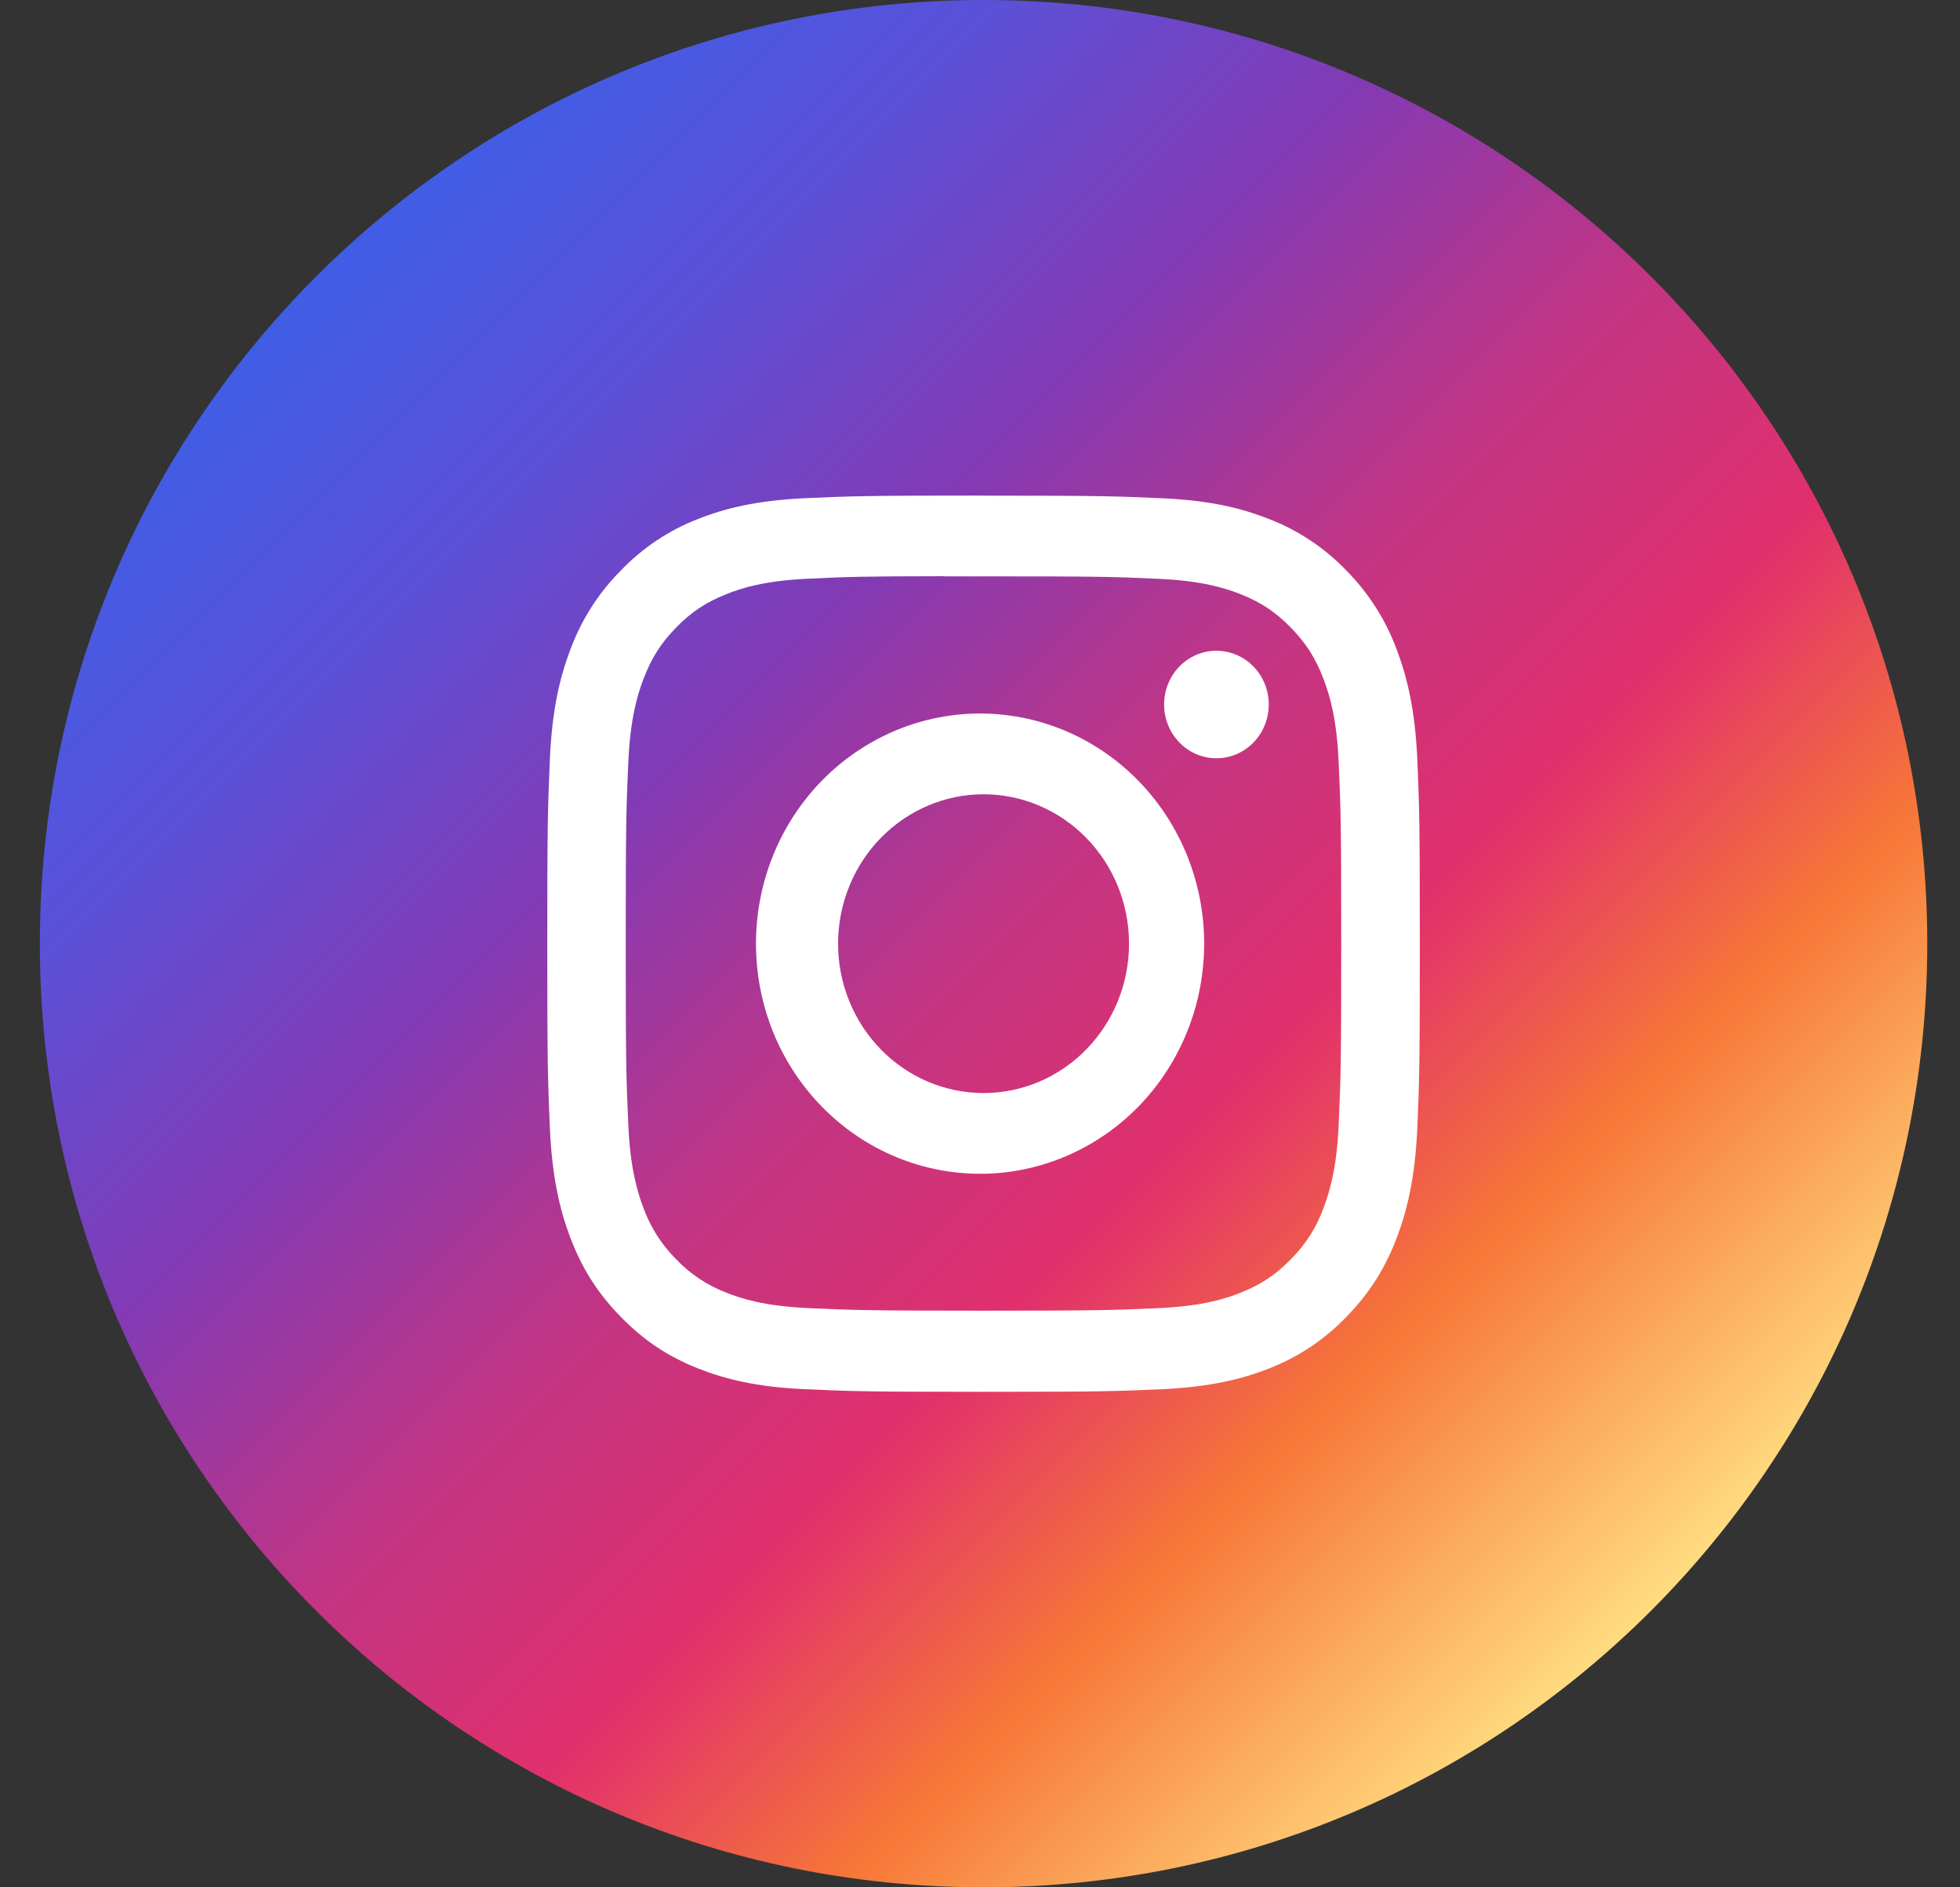
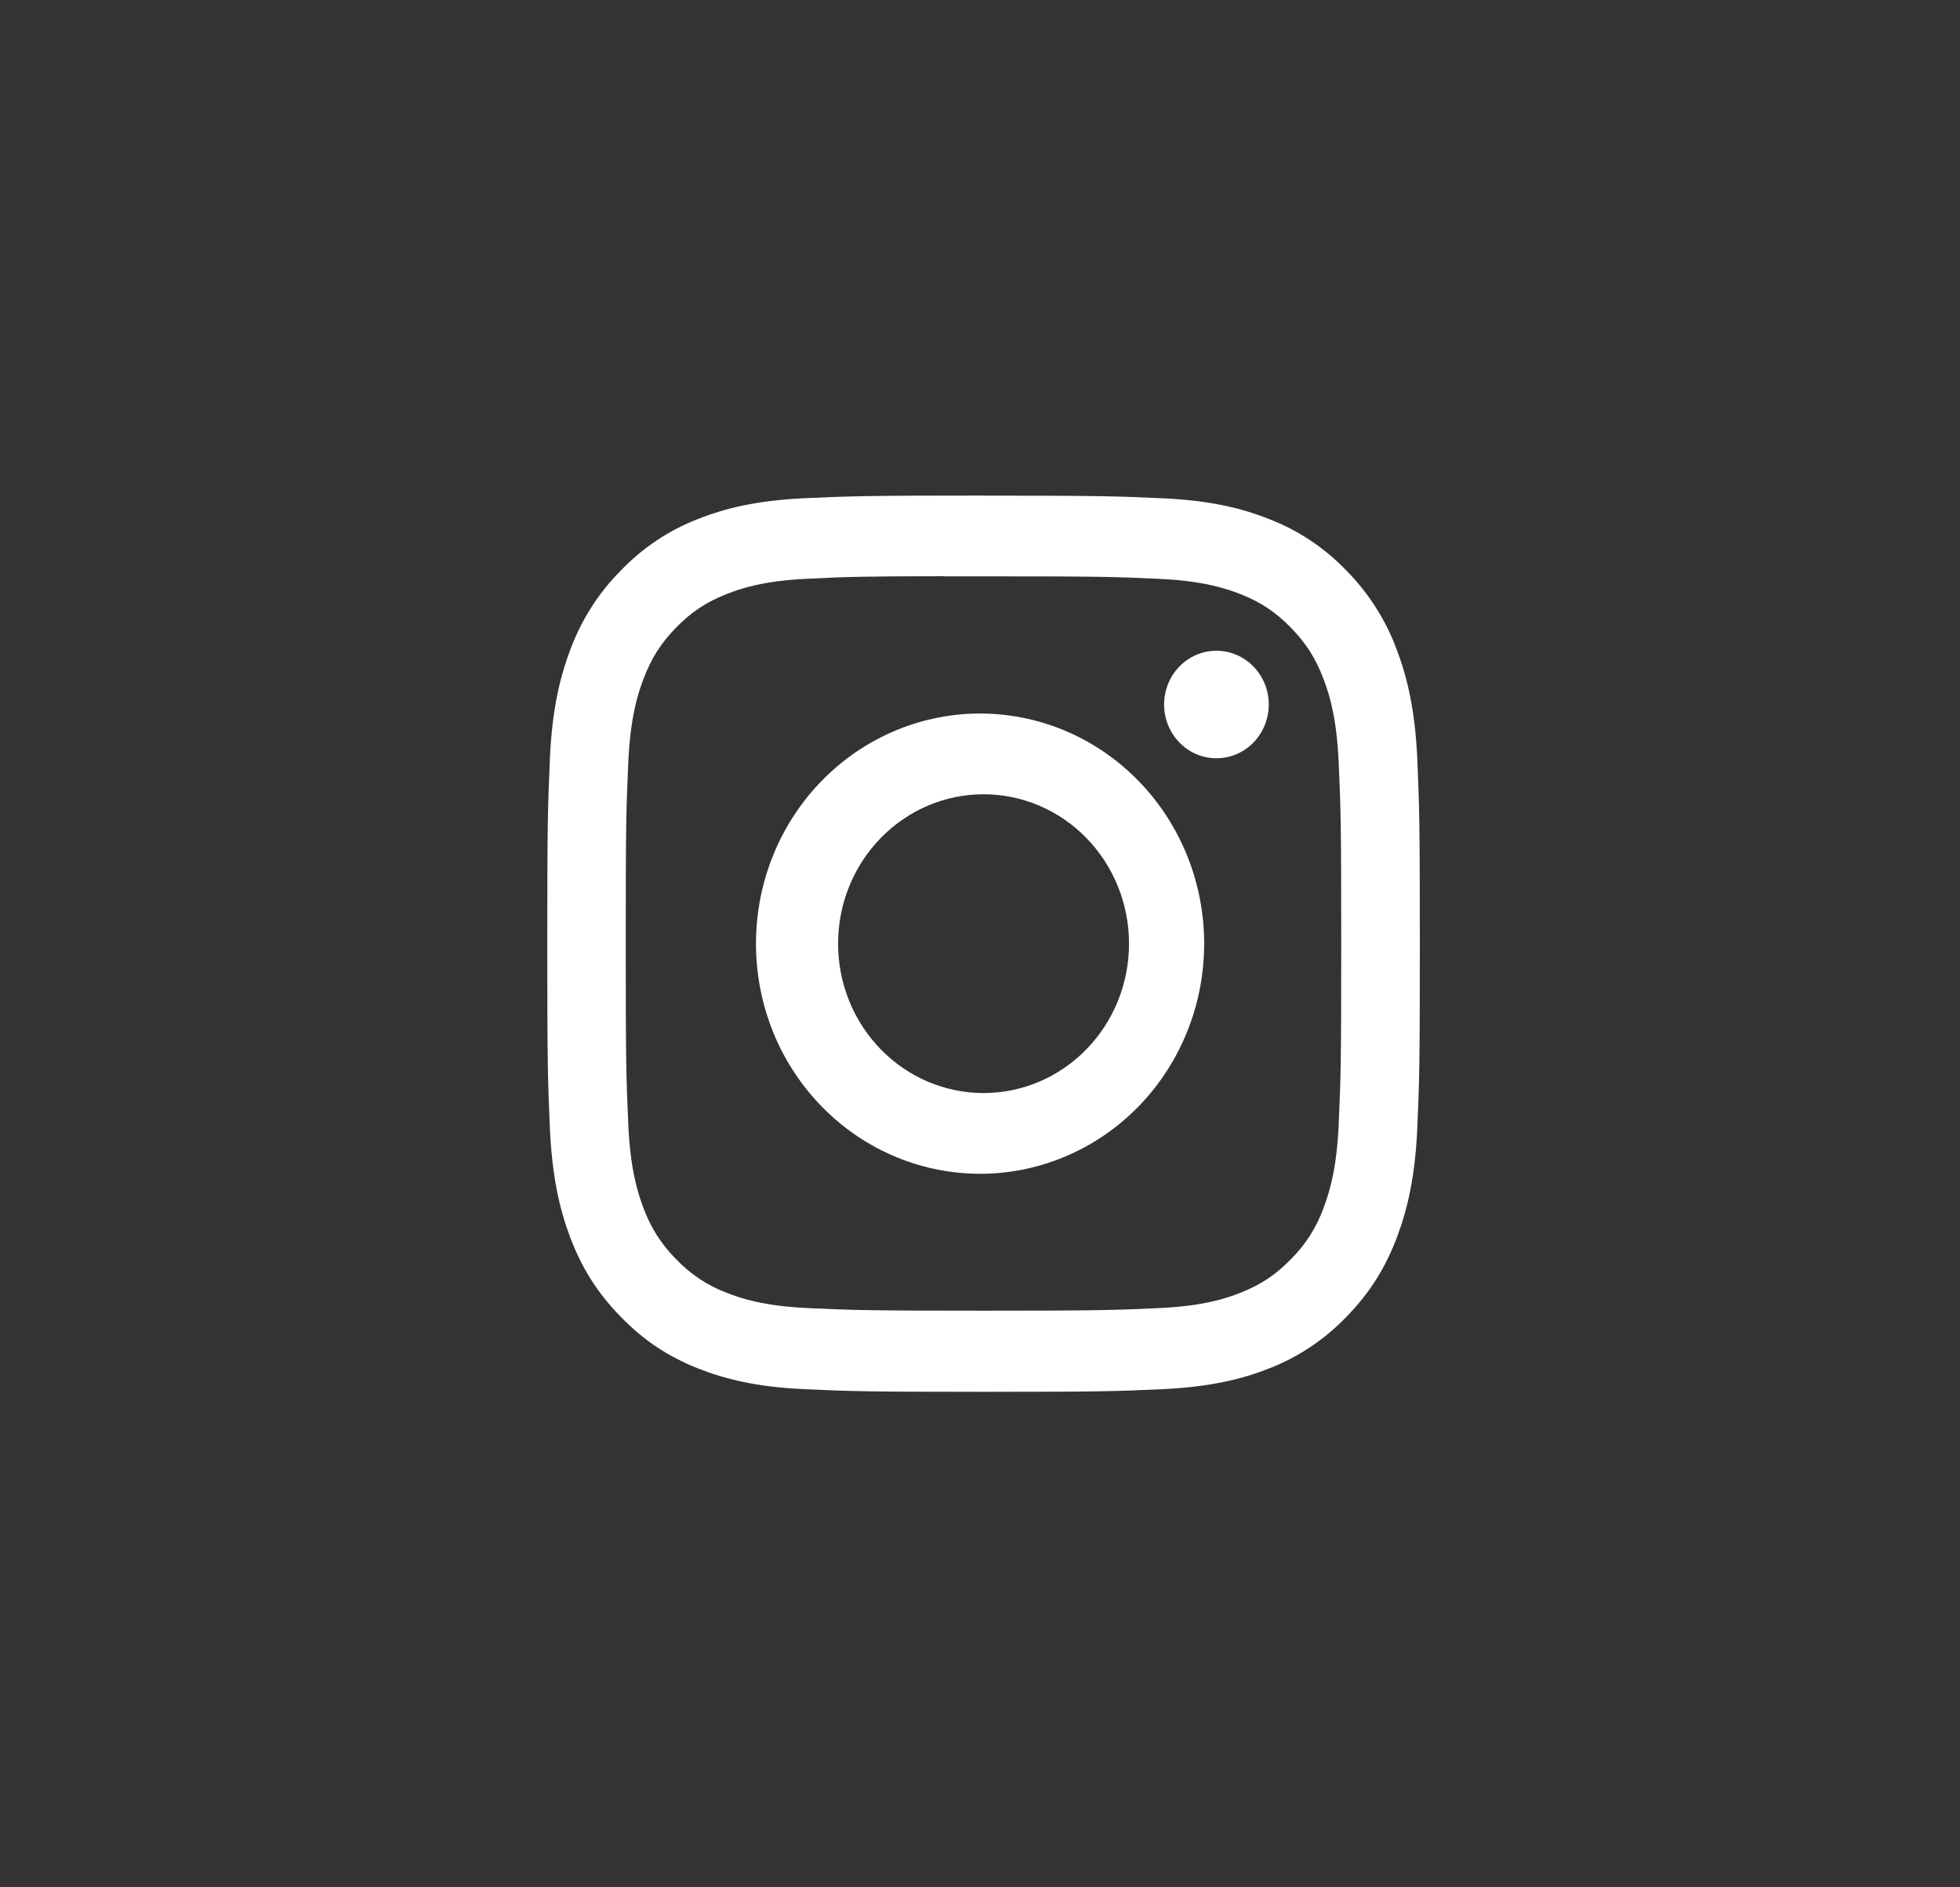
<svg xmlns="http://www.w3.org/2000/svg" width="27" height="26" viewBox="0 0 27 26" fill="none">
  <rect x="0" y="0" width="27" height="26" fill="#333333" stroke="none" />
-   <path d="M13.549 26C20.728 26 26.549 20.18 26.549 13C26.549 5.82 20.728 0 13.549 0C6.369 0 0.549 5.82 0.549 13C0.549 20.18 6.369 26 13.549 26Z" fill="url(#paint0_linear_6870_590)" />
  <path d="M13.549 6.827C11.918 6.827 11.712 6.835 11.072 6.864C10.431 6.895 9.995 6.999 9.612 7.151C9.211 7.306 8.848 7.55 8.548 7.864C8.242 8.172 8.005 8.545 7.854 8.957C7.706 9.349 7.604 9.798 7.575 10.454C7.547 11.114 7.539 11.324 7.539 13.002C7.539 14.679 7.547 14.887 7.575 15.545C7.605 16.203 7.706 16.651 7.854 17.044C8.008 17.45 8.213 17.794 8.548 18.137C8.882 18.481 9.217 18.692 9.611 18.85C9.995 19.002 10.43 19.107 11.071 19.137C11.712 19.166 11.916 19.174 13.549 19.174C15.182 19.174 15.386 19.166 16.027 19.137C16.667 19.105 17.105 19.002 17.487 18.85C17.888 18.694 18.251 18.451 18.551 18.137C18.885 17.794 19.09 17.45 19.244 17.044C19.392 16.651 19.494 16.203 19.524 15.545C19.552 14.887 19.559 14.677 19.559 13.001C19.559 11.325 19.552 11.114 19.524 10.456C19.494 9.799 19.392 9.35 19.244 8.958C19.093 8.546 18.856 8.173 18.551 7.864C18.251 7.55 17.887 7.307 17.486 7.152C17.103 6.999 16.666 6.895 16.027 6.865C15.385 6.836 15.181 6.828 13.548 6.828H13.55H13.549L13.549 6.827ZM13.01 7.94H13.549C15.154 7.94 15.344 7.945 15.977 7.975C16.563 8.002 16.881 8.103 17.094 8.187C17.374 8.299 17.575 8.434 17.785 8.649C17.995 8.865 18.125 9.07 18.234 9.359C18.317 9.576 18.415 9.903 18.441 10.505C18.47 11.155 18.476 11.35 18.476 12.998C18.476 14.645 18.47 14.841 18.441 15.491C18.415 16.093 18.316 16.419 18.234 16.637C18.138 16.905 17.984 17.147 17.784 17.346C17.574 17.561 17.374 17.695 17.093 17.807C16.883 17.892 16.564 17.992 15.977 18.02C15.344 18.049 15.154 18.056 13.549 18.056C11.945 18.056 11.754 18.049 11.12 18.02C10.534 17.992 10.216 17.892 10.004 17.807C9.743 17.708 9.507 17.551 9.313 17.346C9.113 17.147 8.959 16.904 8.862 16.636C8.78 16.419 8.681 16.092 8.655 15.49C8.626 14.84 8.62 14.645 8.62 12.996C8.62 11.348 8.626 11.154 8.655 10.503C8.682 9.901 8.78 9.574 8.863 9.357C8.972 9.069 9.102 8.863 9.312 8.647C9.523 8.431 9.723 8.298 10.004 8.186C10.215 8.101 10.533 8.001 11.119 7.973C11.674 7.946 11.889 7.939 13.009 7.938V7.94H13.01ZM16.757 8.965C16.662 8.965 16.569 8.984 16.481 9.021C16.394 9.058 16.314 9.113 16.247 9.182C16.18 9.25 16.127 9.332 16.091 9.422C16.055 9.511 16.036 9.608 16.036 9.705C16.036 9.803 16.055 9.899 16.091 9.989C16.127 10.079 16.181 10.161 16.247 10.229C16.314 10.298 16.394 10.353 16.481 10.39C16.569 10.427 16.662 10.446 16.757 10.446C16.948 10.446 17.132 10.368 17.267 10.229C17.402 10.09 17.478 9.901 17.478 9.705C17.478 9.509 17.402 9.321 17.267 9.182C17.132 9.043 16.948 8.965 16.757 8.965ZM13.549 9.83C13.14 9.823 12.733 9.901 12.353 10.057C11.973 10.214 11.627 10.446 11.335 10.741C11.043 11.036 10.811 11.388 10.653 11.776C10.495 12.164 10.414 12.58 10.414 13C10.414 13.42 10.495 13.837 10.653 14.225C10.811 14.613 11.043 14.964 11.335 15.259C11.627 15.554 11.973 15.787 12.353 15.943C12.733 16.099 13.14 16.176 13.549 16.17C14.359 16.157 15.133 15.817 15.701 15.225C16.27 14.632 16.588 13.832 16.588 13C16.588 12.168 16.27 11.369 15.701 10.776C15.133 10.183 14.36 9.843 13.549 9.83ZM13.549 10.942C14.08 10.942 14.591 11.159 14.966 11.545C15.342 11.931 15.553 12.454 15.553 13C15.553 13.546 15.342 14.069 14.966 14.455C14.591 14.841 14.081 15.058 13.549 15.058C13.018 15.058 12.508 14.841 12.132 14.455C11.756 14.069 11.545 13.546 11.545 13C11.545 12.454 11.756 11.931 12.132 11.545C12.508 11.159 13.018 10.942 13.549 10.942Z" fill="white" />
  <defs>
    <linearGradient id="paint0_linear_6870_590" x1="4.356" y1="3.808" x2="22.74" y2="22.192" gradientUnits="userSpaceOnUse">
      <stop stop-color="#405DE6" />
      <stop offset="0.15" stop-color="#5B51D8" />
      <stop offset="0.32" stop-color="#833AB4" />
      <stop offset="0.49" stop-color="#C13584" />
      <stop offset="0.65" stop-color="#E1306C" />
      <stop offset="0.8" stop-color="#F77737" />
      <stop offset="1" stop-color="#FFDC80" />
    </linearGradient>
  </defs>
</svg>